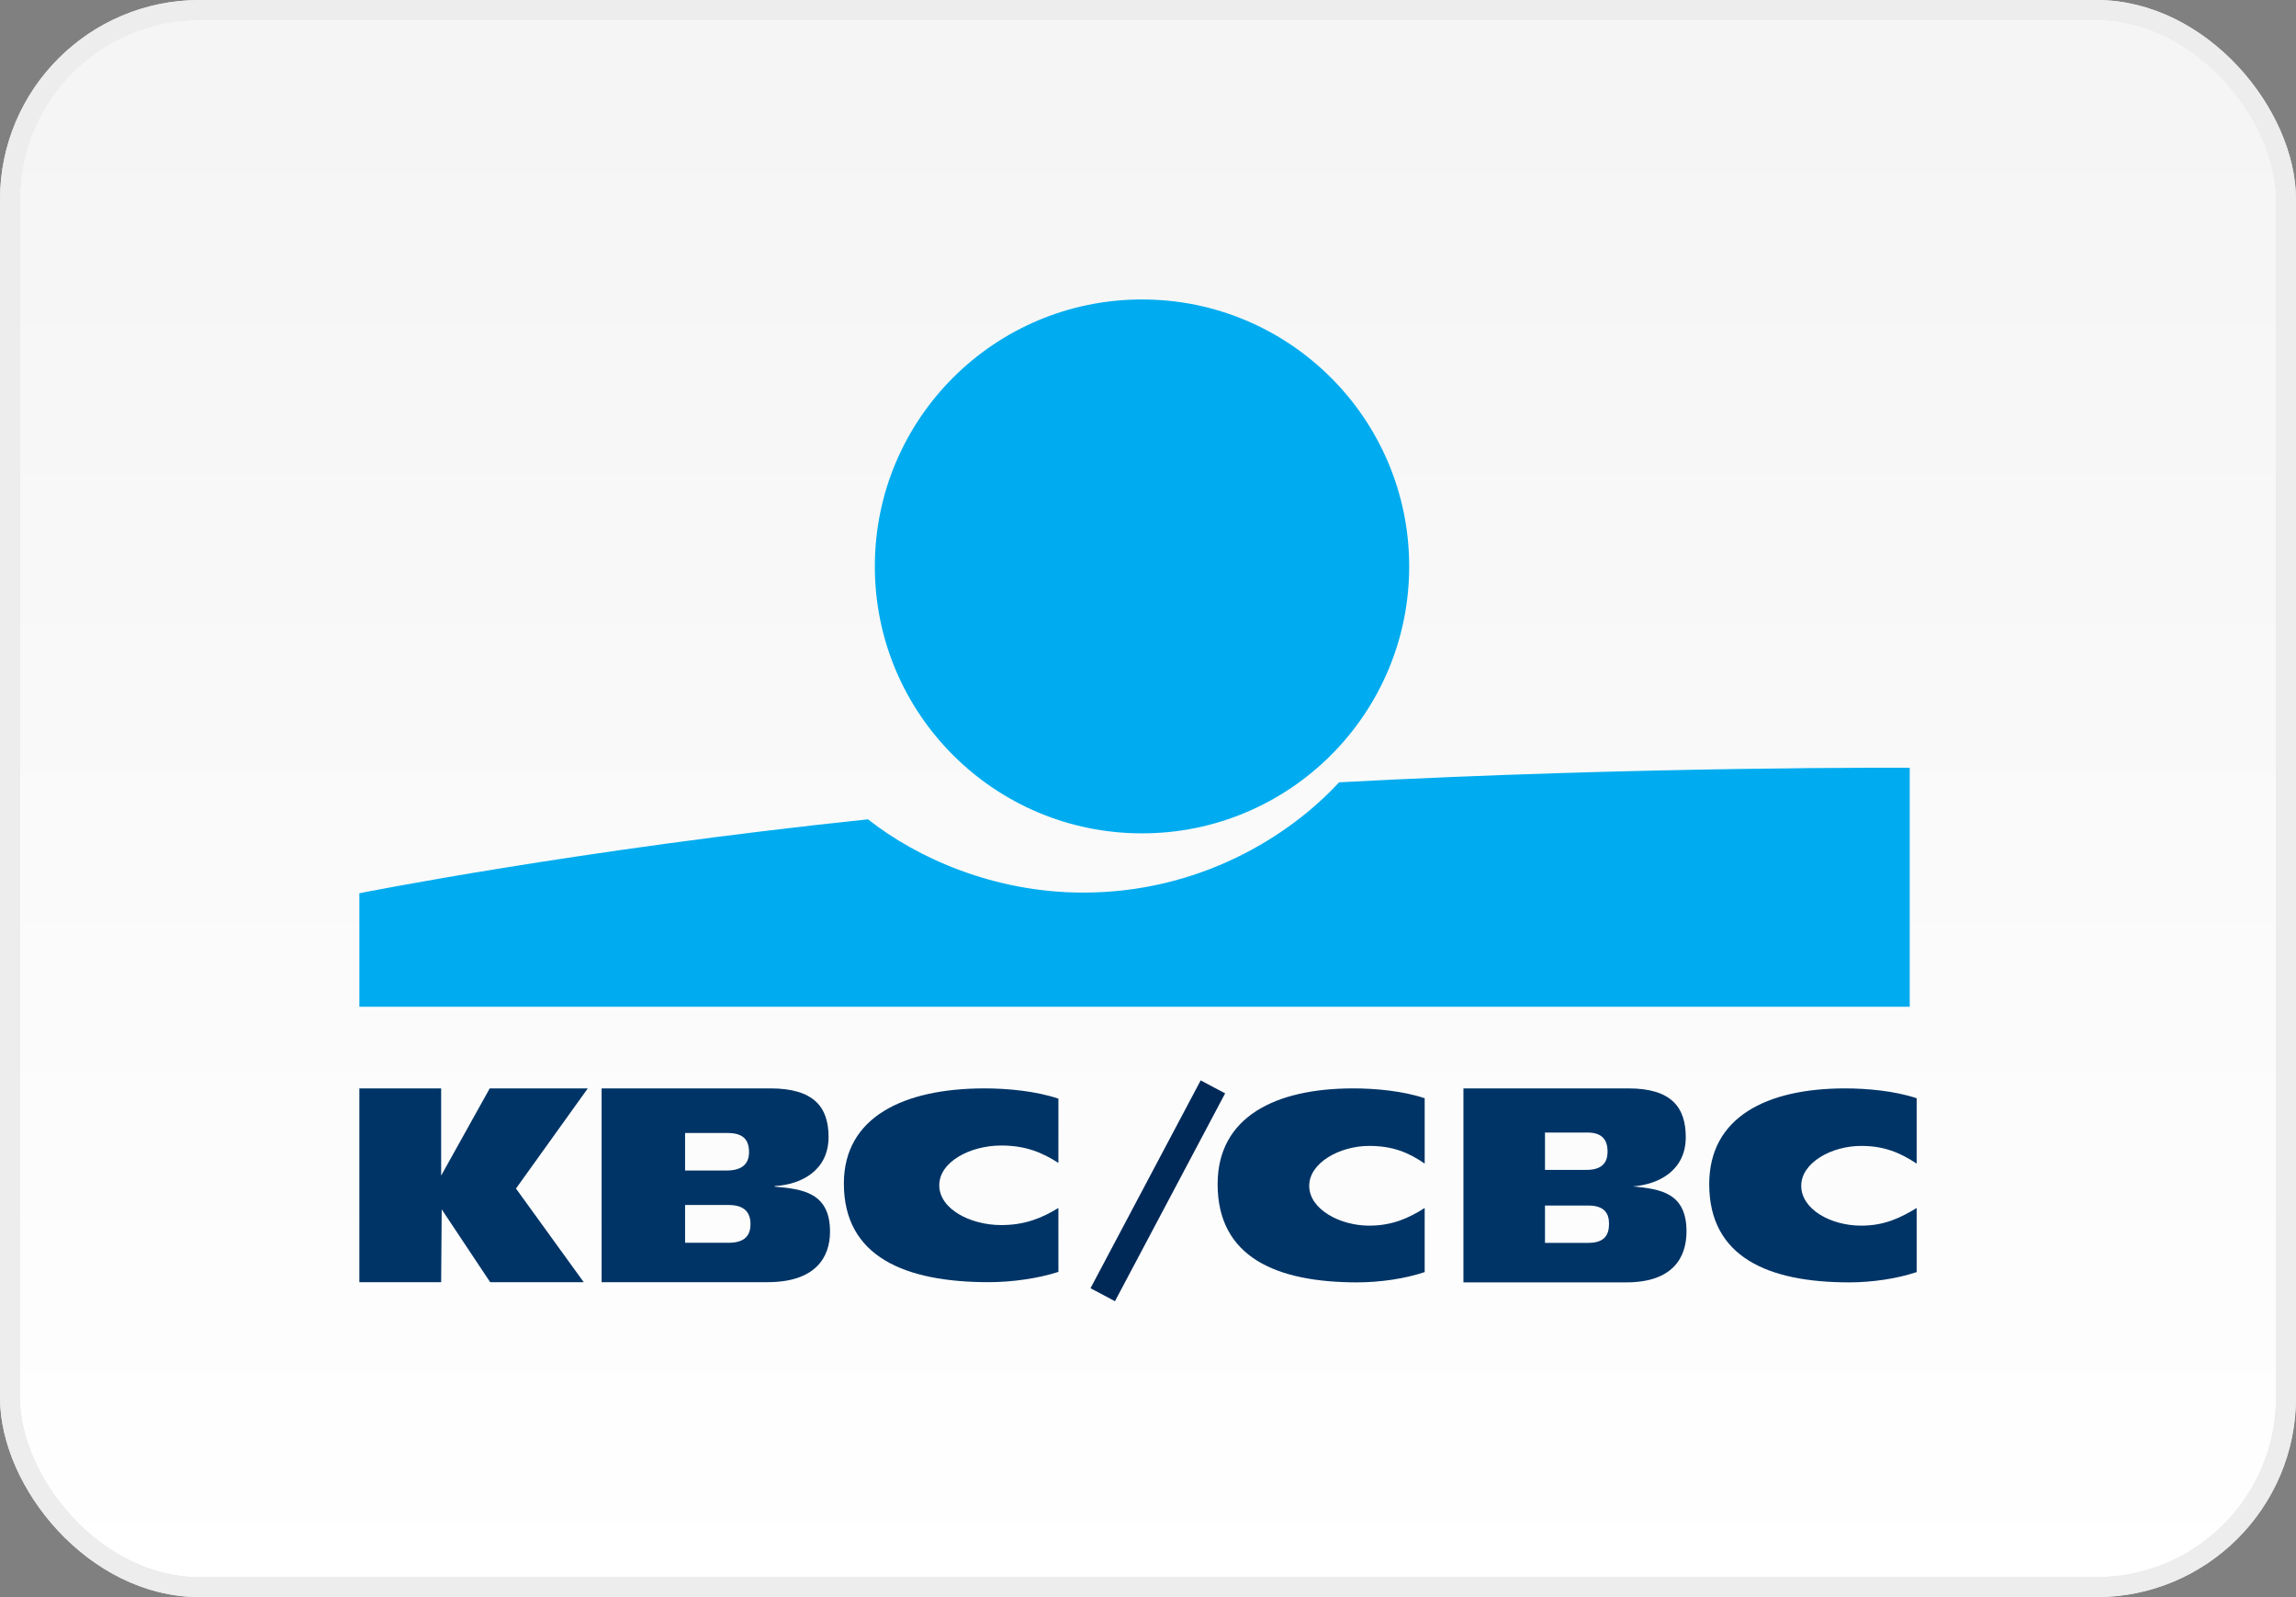
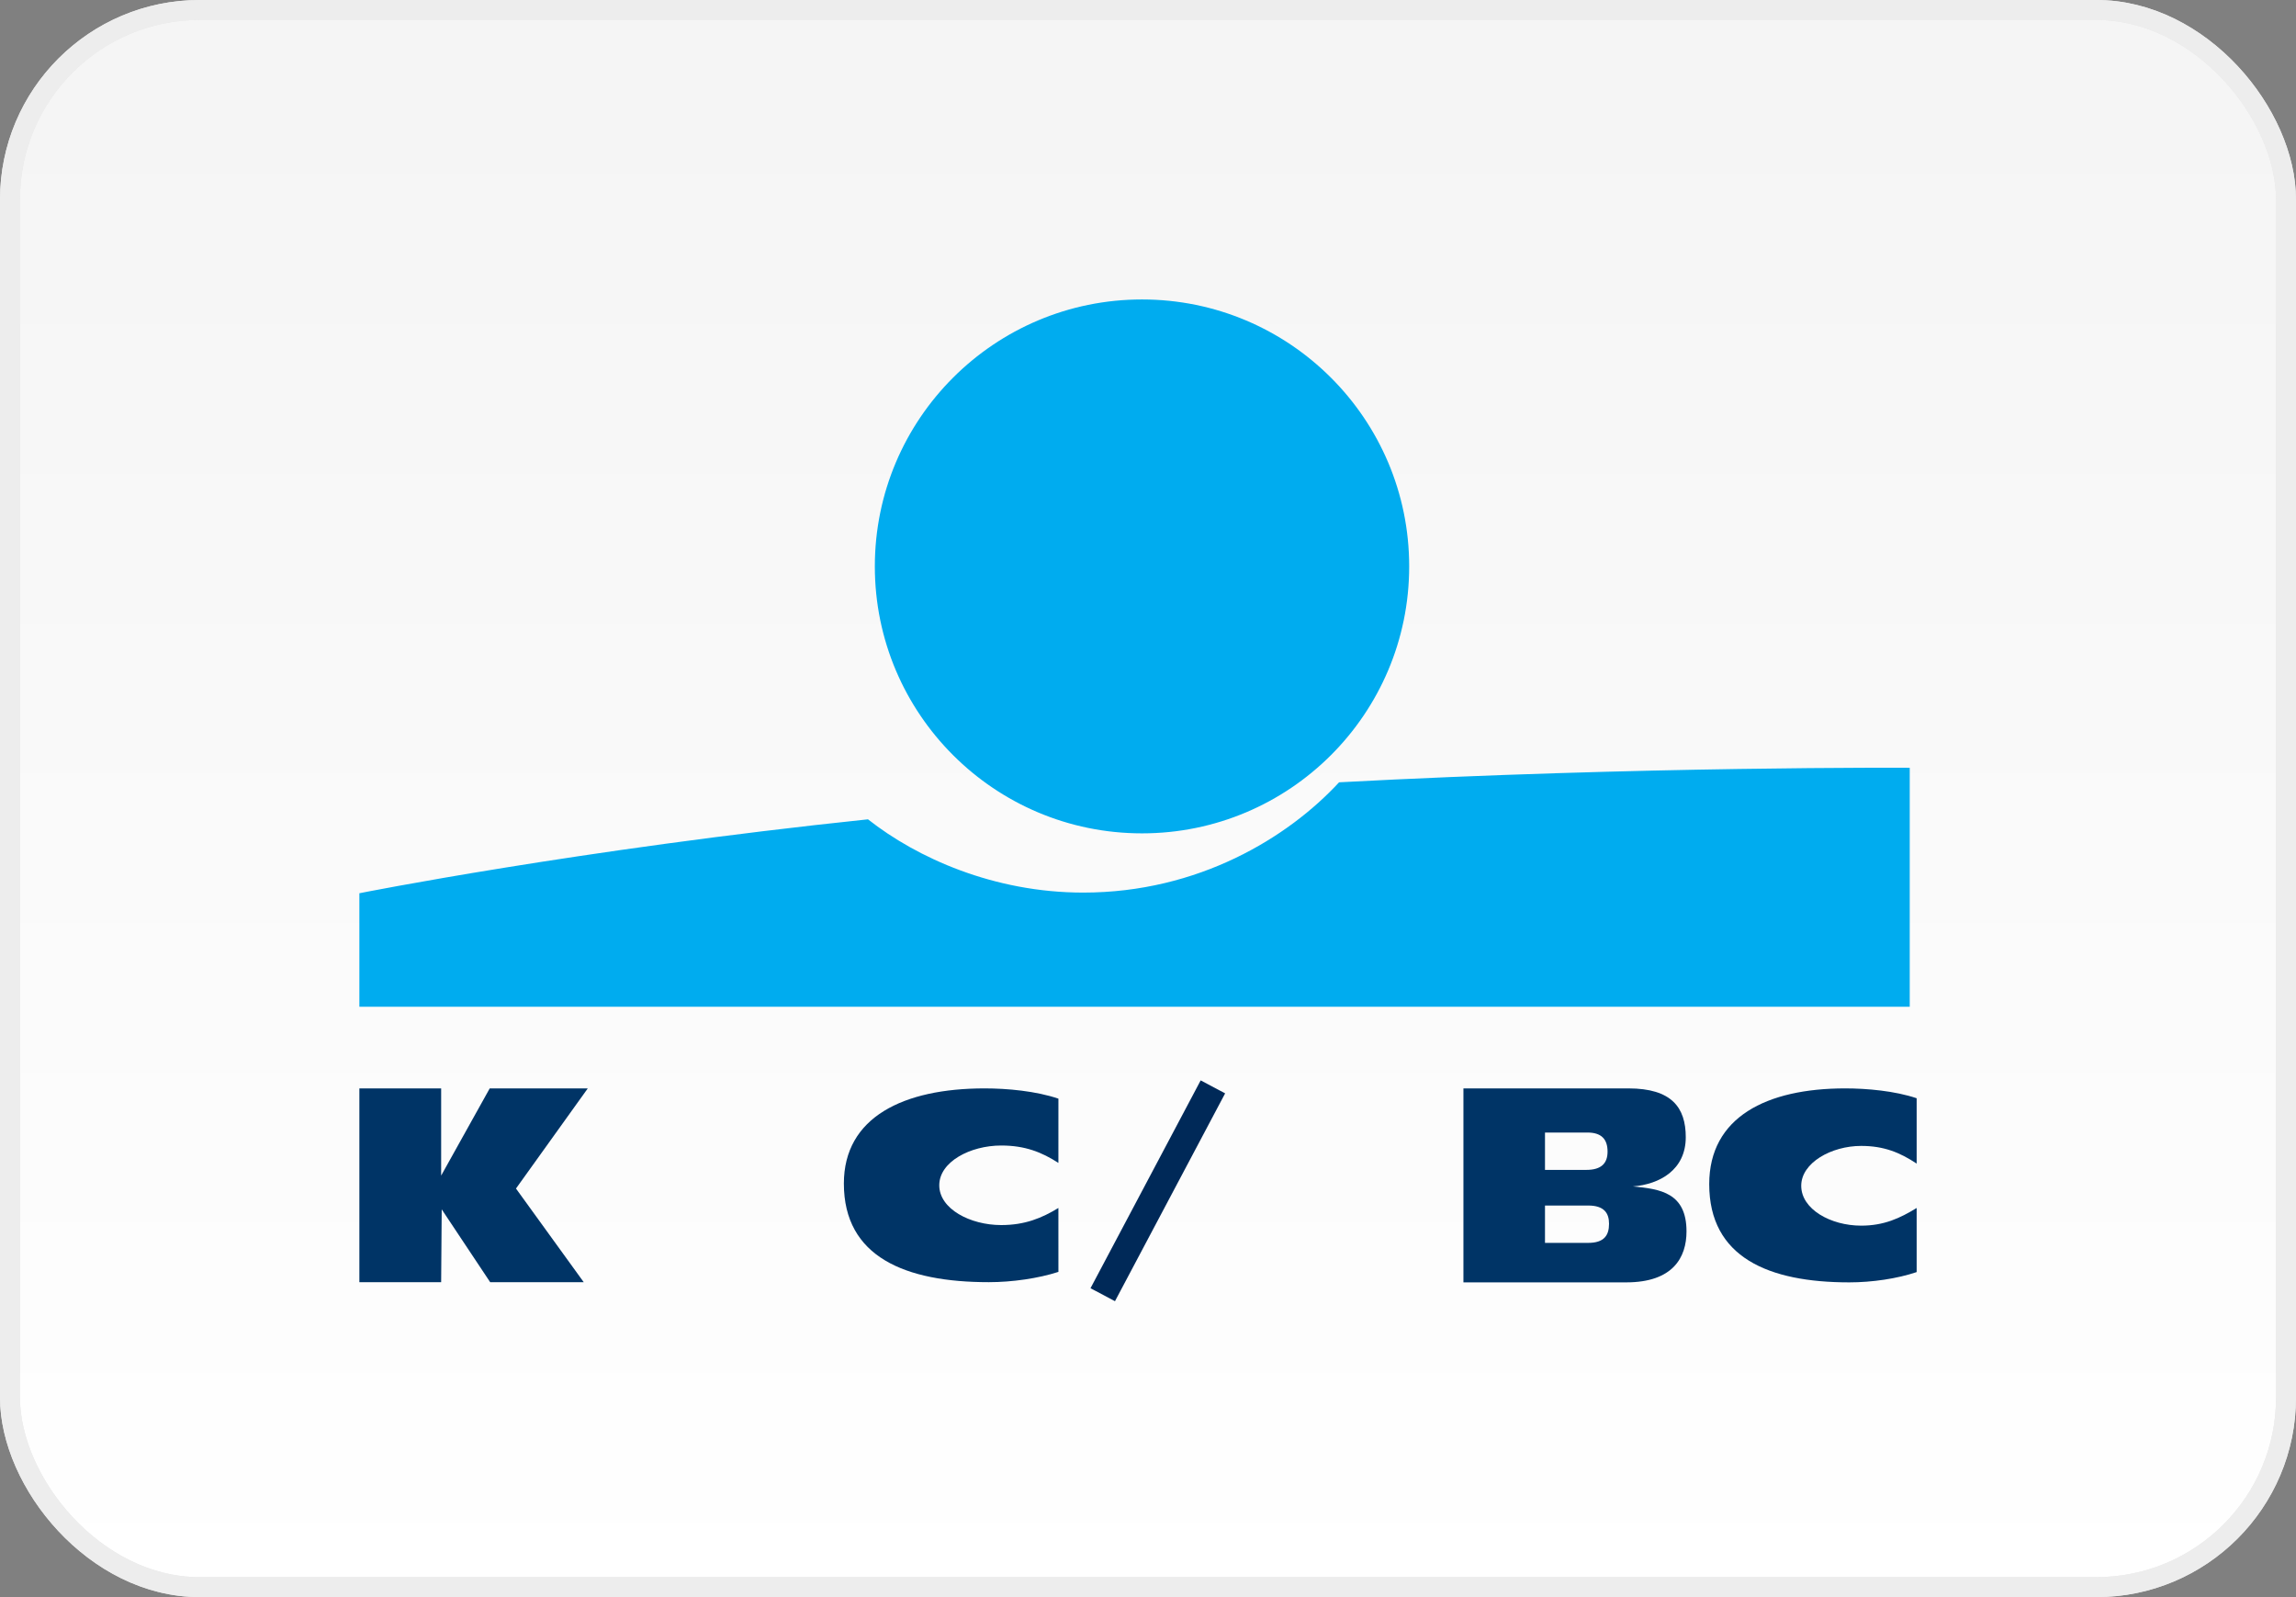
<svg xmlns="http://www.w3.org/2000/svg" width="115" height="80" viewBox="0 0 115 80" fill="none">
  <rect x="0" y="0" width="115" height="80" fill="#808080" stroke="none" />
  <rect x="0.5" y="0.5" width="114" height="79" rx="9.5" fill="url(#paint0_linear)" />
  <rect x="0.5" y="0.5" width="114" height="79" rx="9.5" stroke="#E8E8E8" />
  <rect x="0.5" y="0.5" width="114" height="79" rx="9.5" stroke="#EDEDED" />
  <path fill-rule="evenodd" clip-rule="evenodd" d="M22.096 64.224H18V54.518H22.096V58.886L24.529 54.518H29.44L25.844 59.534L29.237 64.224H24.551L22.124 60.576L22.096 64.224Z" fill="#003466" />
  <path fill-rule="evenodd" clip-rule="evenodd" d="M53.013 63.709C52.015 64.033 50.702 64.224 49.528 64.224C45.341 64.224 42.267 62.96 42.267 59.284C42.267 55.961 45.246 54.518 49.319 54.518C50.451 54.518 51.889 54.65 53.013 55.032L53.012 58.25C52.178 57.714 51.345 57.379 50.151 57.379C48.598 57.379 47.045 58.192 47.045 59.371C47.045 60.554 48.591 61.364 50.151 61.364C51.326 61.364 52.178 61.018 53.012 60.507L53.013 63.709Z" fill="#003466" />
-   <path fill-rule="evenodd" clip-rule="evenodd" d="M34.314 58.631H36.397C37.202 58.631 37.517 58.268 37.517 57.711C37.517 57.072 37.199 56.753 36.455 56.753H34.314L34.314 58.631ZM34.314 62.251H36.494C37.311 62.251 37.59 61.874 37.59 61.317C37.59 60.759 37.309 60.359 36.504 60.359H34.314L34.314 62.251ZM30.133 54.518H38.585C40.781 54.518 41.5 55.469 41.5 56.951C41.5 58.609 40.171 59.33 38.805 59.411V59.439C40.207 59.561 41.573 59.738 41.573 61.695C41.573 62.974 40.854 64.224 38.439 64.224H30.133V54.518Z" fill="#003466" />
  <path fill-rule="evenodd" clip-rule="evenodd" d="M70.582 28.371C70.582 35.756 64.591 41.743 57.2 41.743C49.809 41.743 43.818 35.756 43.818 28.371C43.818 20.987 49.809 15 57.2 15C64.591 15 70.582 20.987 70.582 28.371ZM43.475 41.04C45.926 42.972 49.781 44.71 54.256 44.71C60.025 44.71 64.521 41.947 67.07 39.186C82.227 38.376 95.653 38.458 95.653 38.458V50.428H18V44.743C18 44.743 28.865 42.572 43.475 41.04Z" fill="#00ACEF" />
  <path fill-rule="evenodd" clip-rule="evenodd" d="M73.299 54.518H81.562C83.726 54.518 84.435 55.474 84.435 56.962C84.435 58.6 83.129 59.322 81.786 59.429C83.166 59.556 84.472 59.748 84.472 61.682C84.472 62.979 83.801 64.234 81.451 64.234H73.299V54.518ZM77.384 62.256H79.548C80.35 62.256 80.592 61.874 80.592 61.3C80.592 60.768 80.35 60.385 79.548 60.385H77.384V62.256ZM77.384 58.6H79.454C80.219 58.6 80.518 58.259 80.518 57.685C80.518 57.069 80.219 56.729 79.51 56.729H77.384V58.6Z" fill="#003466" />
-   <path fill-rule="evenodd" clip-rule="evenodd" d="M71.358 63.719C70.388 64.048 69.12 64.234 67.982 64.234C63.934 64.234 60.987 62.978 60.987 59.314C60.987 55.959 63.859 54.518 67.776 54.518C68.877 54.518 70.257 54.641 71.358 55.011V58.285C70.556 57.729 69.754 57.399 68.579 57.399C67.105 57.399 65.575 58.243 65.575 59.396C65.575 60.569 67.105 61.393 68.579 61.393C69.717 61.393 70.556 61.022 71.358 60.508V63.719Z" fill="#003466" />
  <path fill-rule="evenodd" clip-rule="evenodd" d="M96 63.719C95.03 64.048 93.762 64.234 92.624 64.234C88.576 64.234 85.61 62.978 85.61 59.314C85.61 55.959 88.483 54.518 92.419 54.518C93.5 54.518 94.9 54.641 96 55.011V58.285C95.161 57.729 94.359 57.399 93.221 57.399C91.728 57.399 90.218 58.243 90.218 59.396C90.218 60.569 91.691 61.393 93.221 61.393C94.359 61.393 95.161 61.022 96 60.508V63.719Z" fill="#003466" />
  <rect x="60.138" y="54.117" width="1.387" height="11.782" transform="rotate(27.925 60.138 54.117)" fill="#002958" />
  <defs>
    <linearGradient id="paint0_linear" x1="57" y1="5" x2="57" y2="80" gradientUnits="userSpaceOnUse">
      <stop stop-color="#F5F5F5" />
      <stop offset="1" stop-color="white" />
    </linearGradient>
  </defs>
</svg>